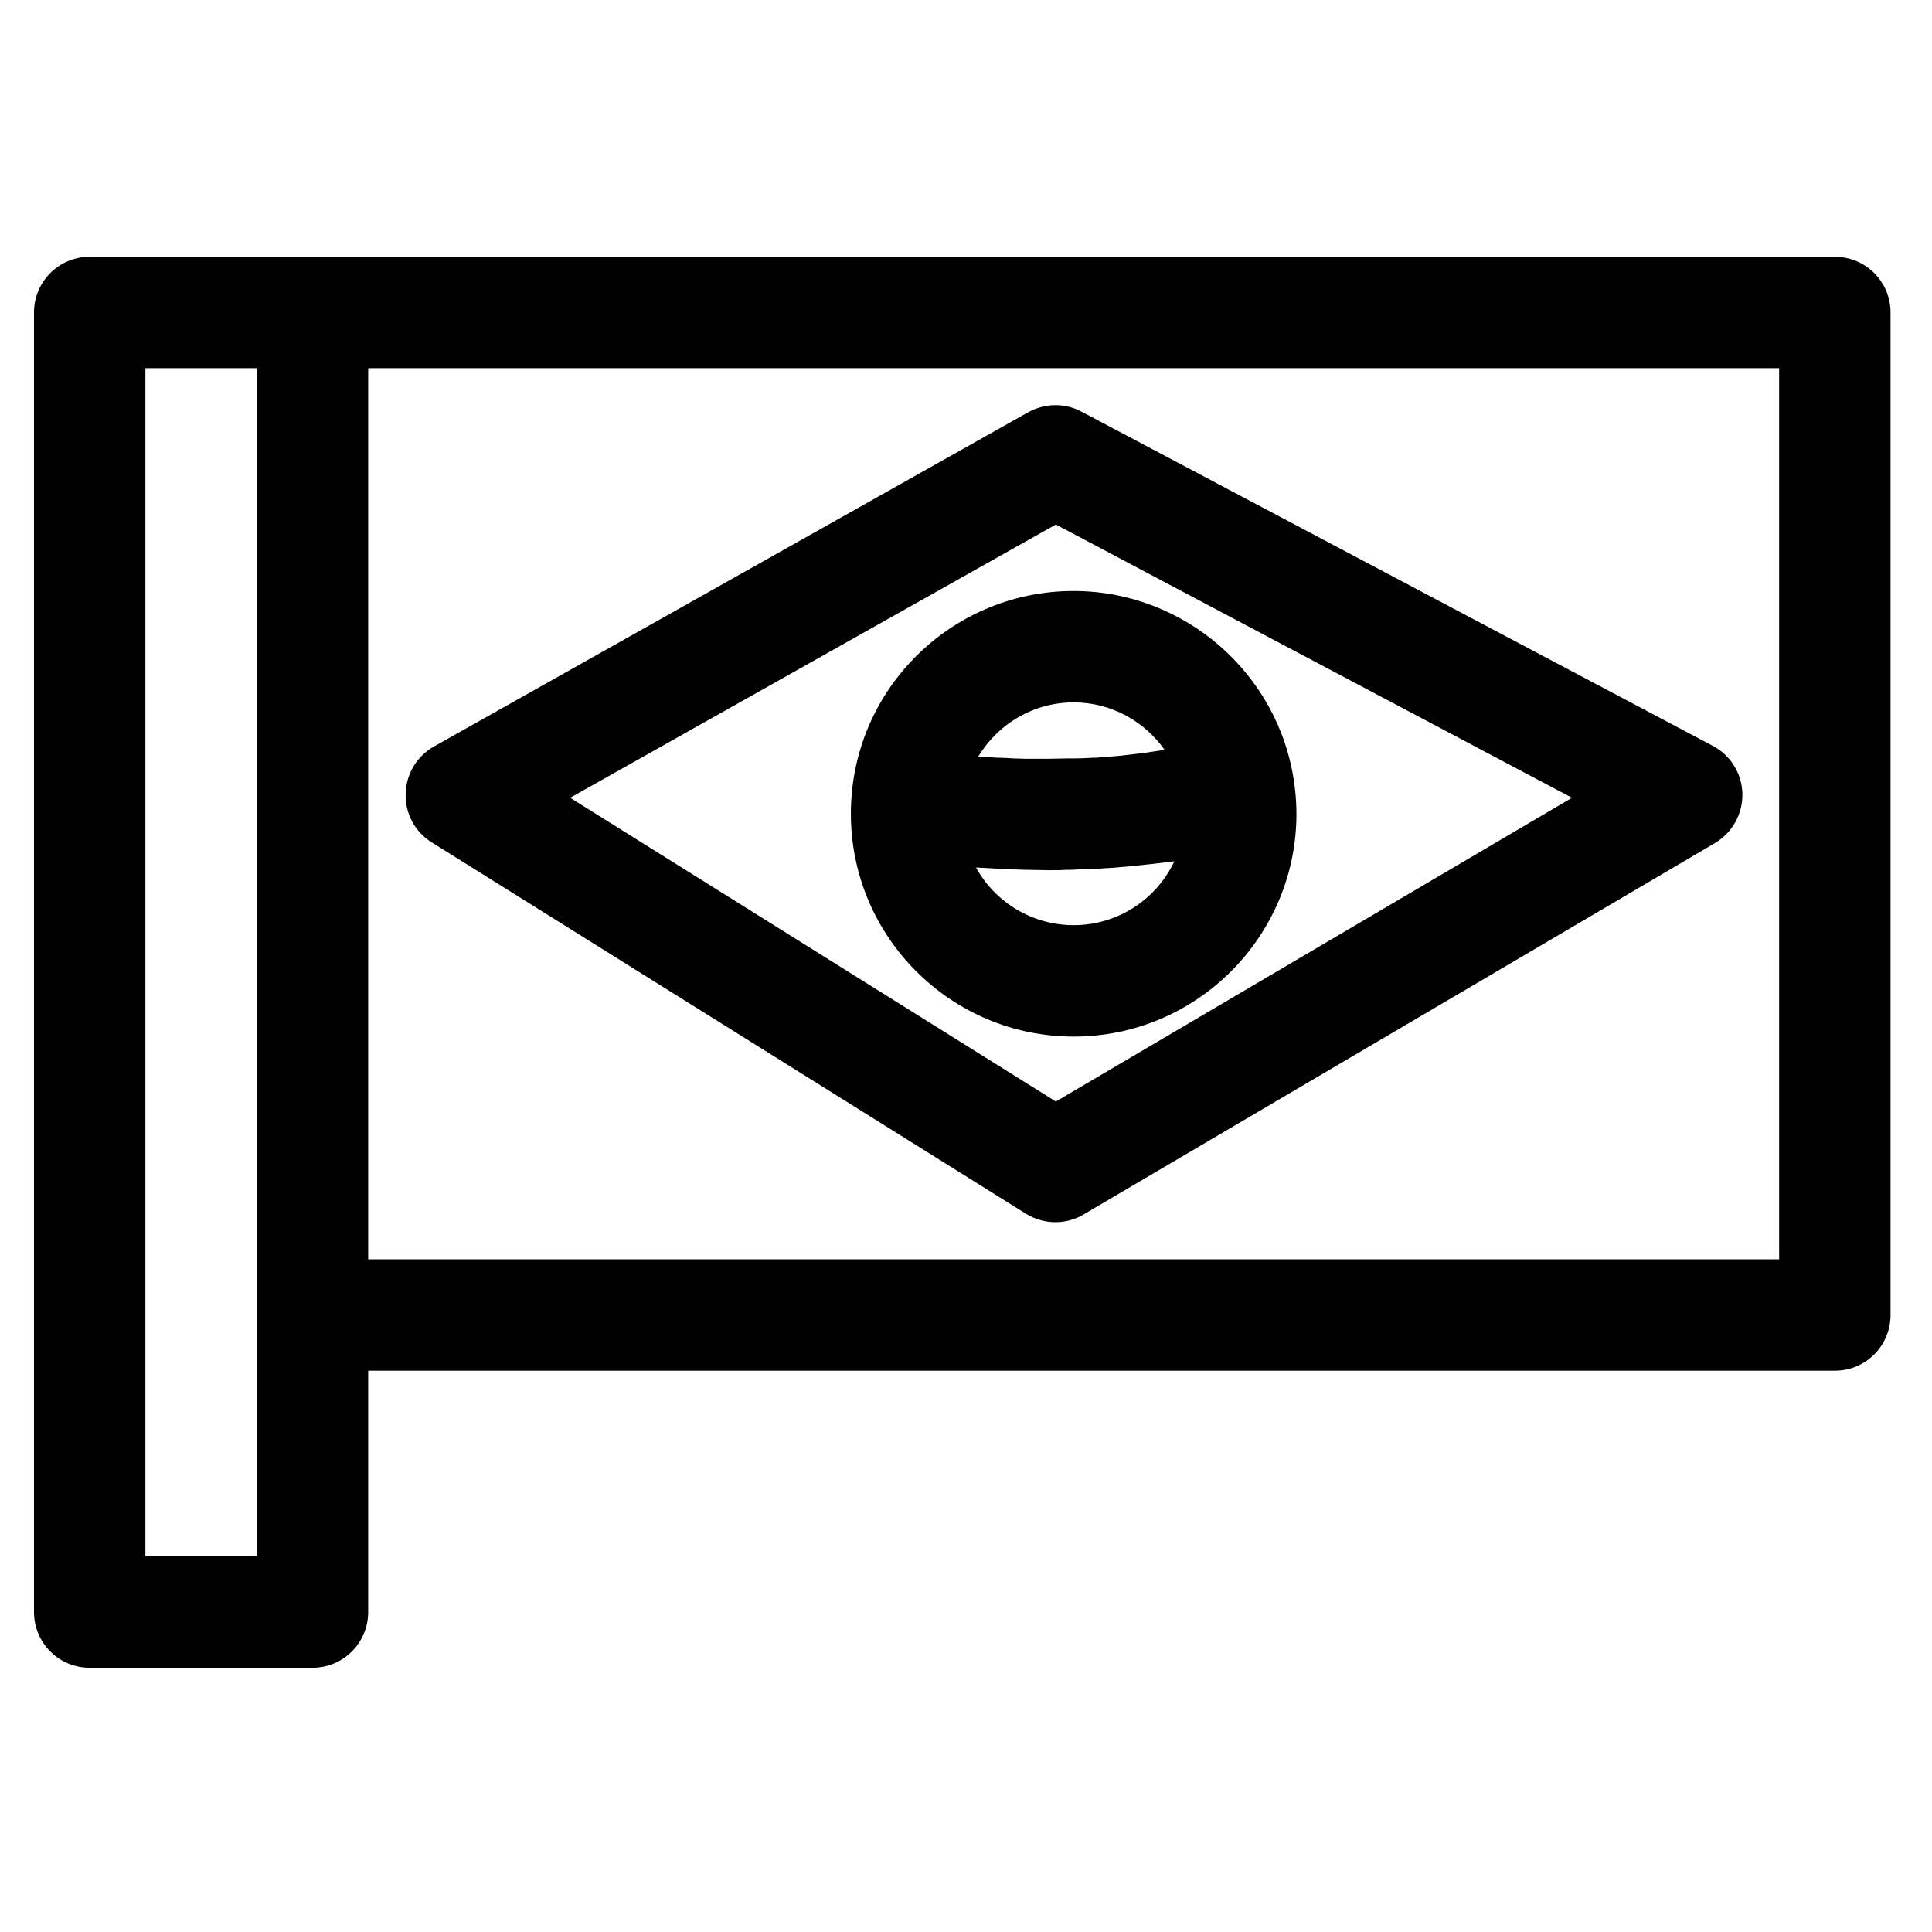
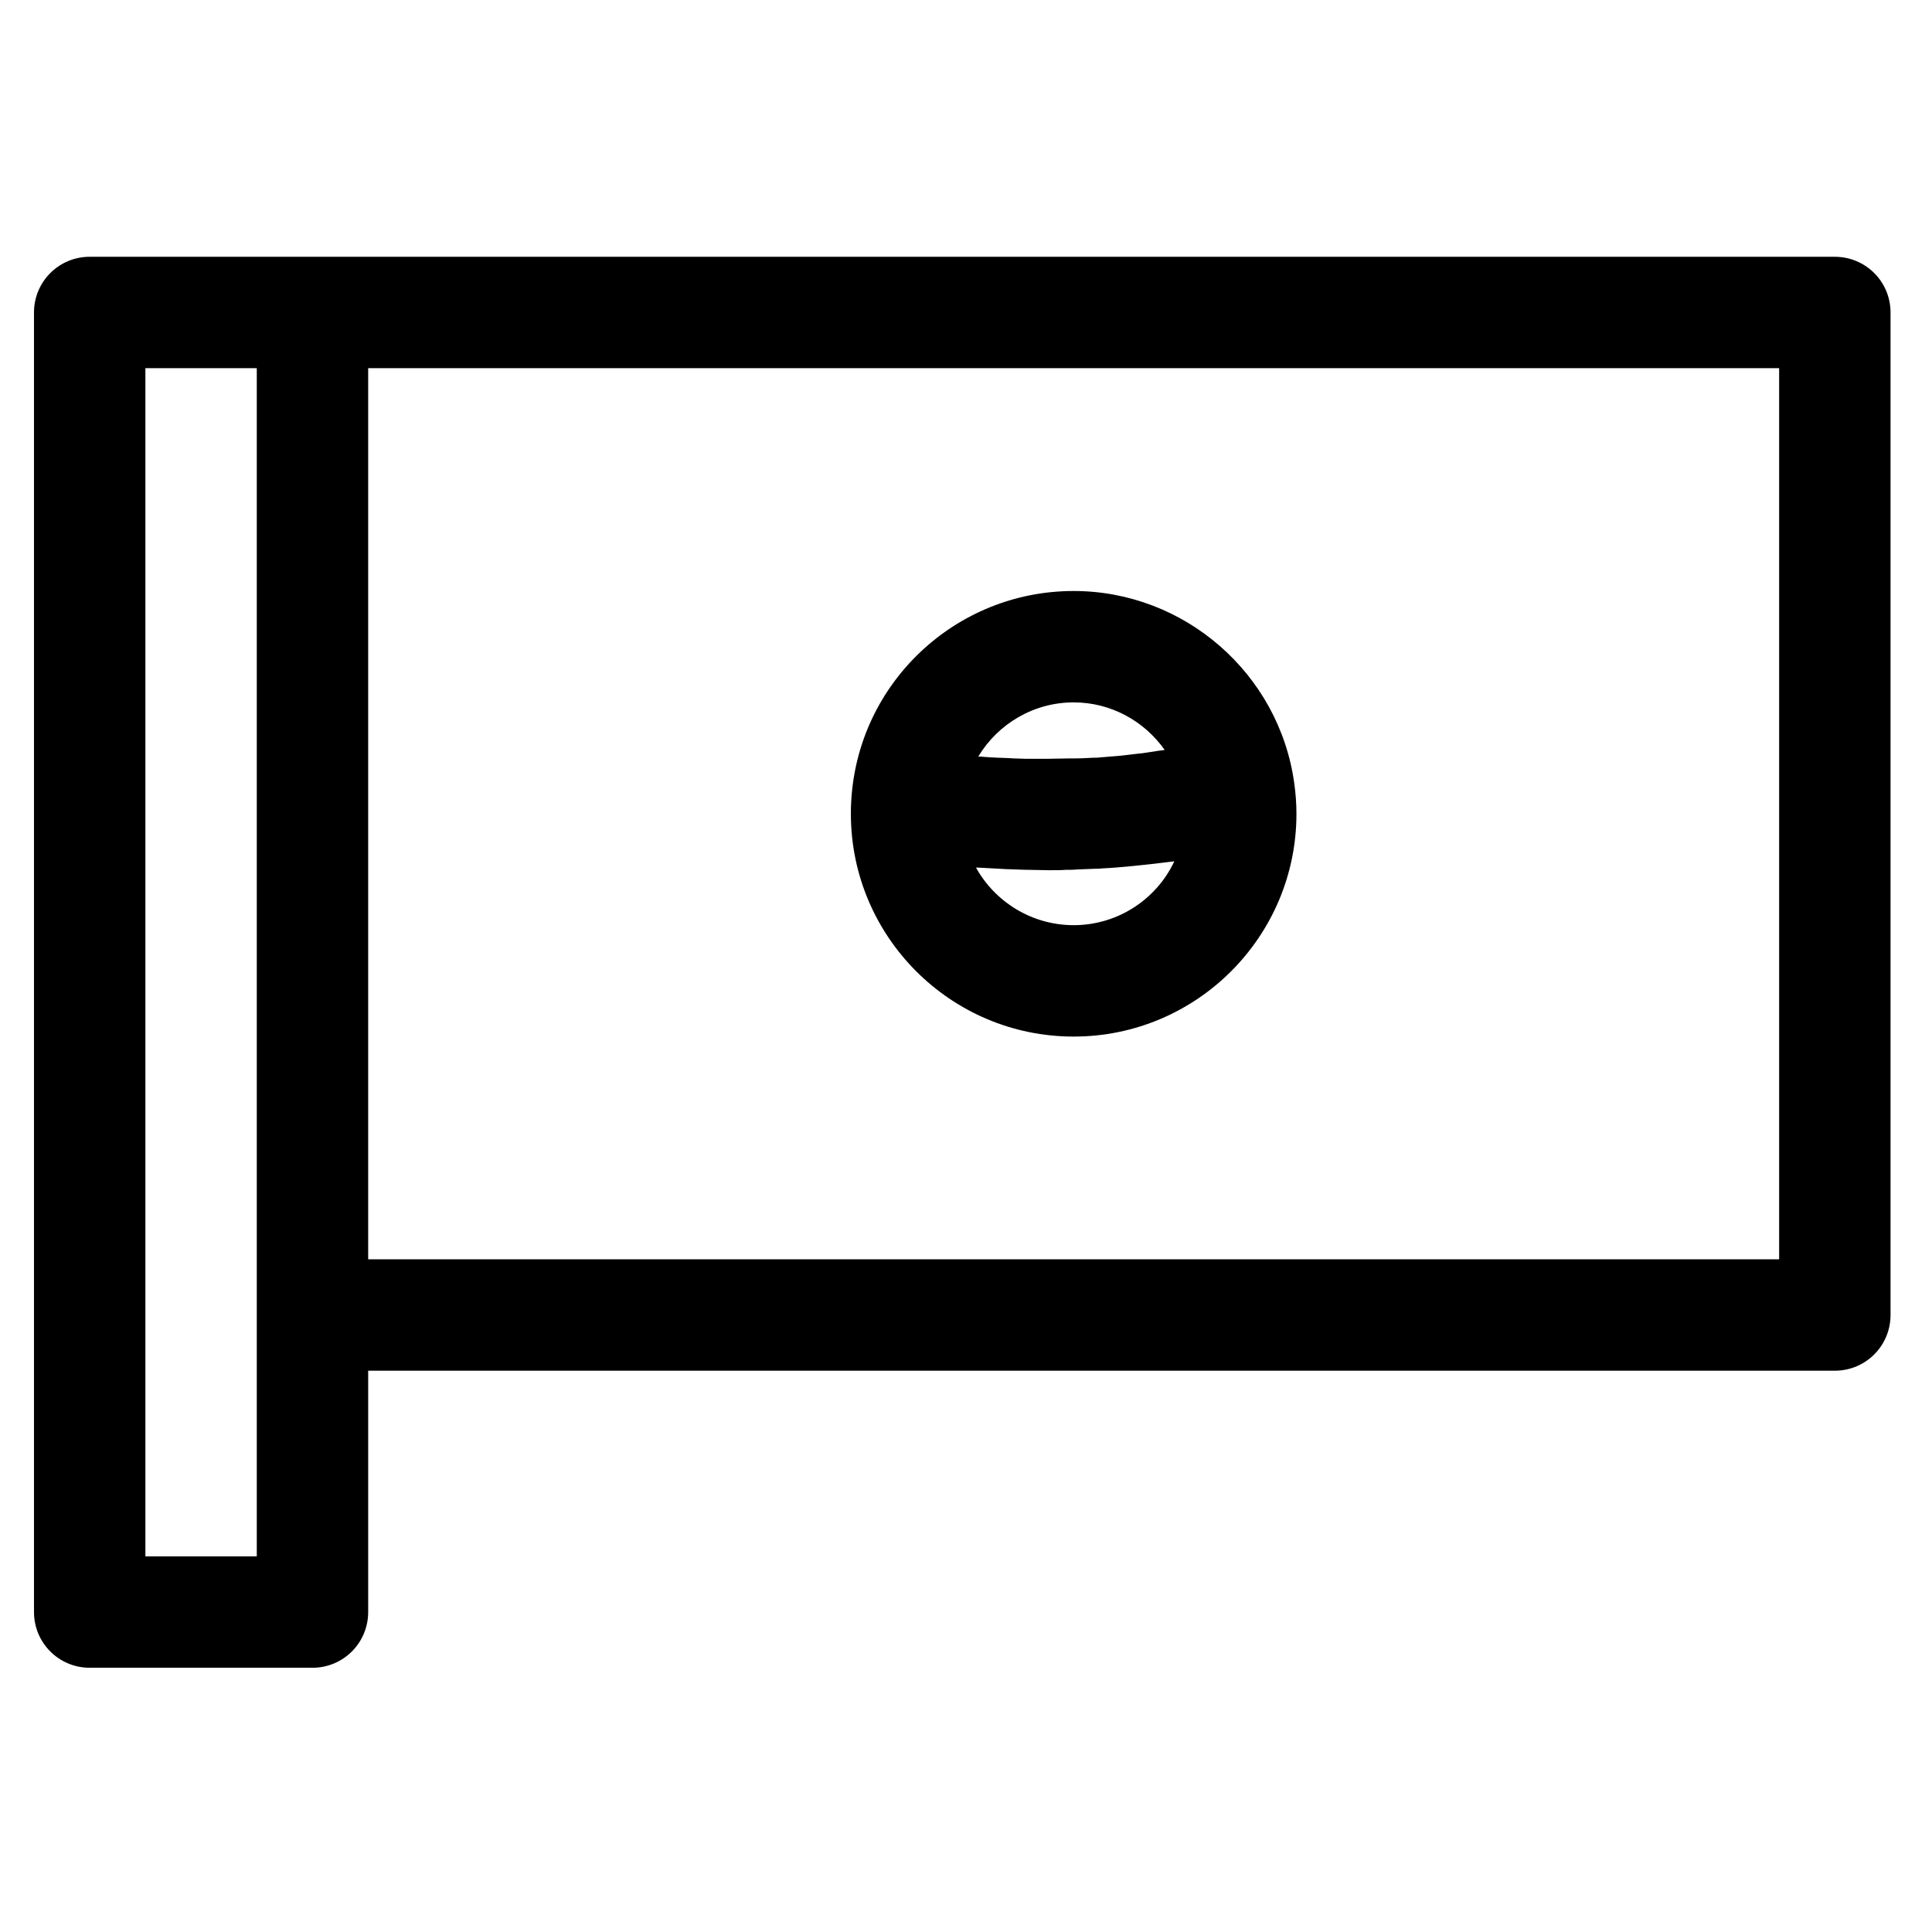
<svg xmlns="http://www.w3.org/2000/svg" fill="#000000" width="800px" height="800px" version="1.1" viewBox="144 144 512 512">
  <g>
    <path d="m630.25 212.05h-462.48c-8.168 0-14.762 6.594-14.762 14.762v344.4c0 8.168 6.594 14.762 14.762 14.762h59.039c8.168 0 14.762-6.594 14.762-14.762v-63.961h388.68c8.168 0 14.762-6.594 14.762-14.762v-265.68c0-8.164-6.594-14.758-14.762-14.758zm-418.2 344.4h-29.52v-314.88h29.52zm403.44-78.719h-373.92v-236.16h373.92z" />
-     <path d="m258.4 367.23 157.44 98.398c2.363 1.477 5.117 2.262 7.871 2.262 2.559 0 5.215-0.688 7.477-2.066l167.28-98.398c4.625-2.754 7.379-7.676 7.281-13.086-0.098-5.312-3.148-10.234-7.871-12.695l-167.28-88.559c-4.43-2.363-9.742-2.262-14.168 0.195l-157.44 88.559c-4.527 2.559-7.379 7.281-7.477 12.496-0.199 5.219 2.457 10.141 6.887 12.895zm165.41-84.23 136.78 72.422-136.78 80.492-128.71-80.492z" />
    <path d="m487.57 359.66c0-2.656-0.195-5.41-0.59-8.168-4.035-29.027-29.125-50.871-58.449-50.871-31.293 0-57.172 24.402-58.941 55.598-0.098 1.277-0.098 2.363-0.098 3.445 0 32.57 26.469 59.039 59.039 59.039 32.57-0.004 59.039-26.473 59.039-59.043zm-59.039-29.523c9.84 0 18.695 4.922 24.109 12.594-0.195 0-0.297 0.098-0.492 0.098-0.297 0-0.59 0.098-0.887 0.098-1.477 0.195-3.051 0.492-4.527 0.688-0.297 0-0.688 0.098-0.984 0.098-1.672 0.195-3.445 0.395-5.117 0.59-0.395 0-0.789 0.098-1.18 0.098-1.574 0.098-3.246 0.297-4.82 0.395h-0.688c-1.77 0.098-3.543 0.195-5.41 0.195h-1.277c-1.871 0-3.738 0.098-5.609 0.098h-4.43-1.379c-0.984 0-2.066-0.098-3.148-0.098-0.59 0-1.18-0.098-1.672-0.098-0.887 0-1.871-0.098-2.754-0.098-0.59 0-1.277-0.098-1.871-0.098-0.887-0.098-1.77-0.098-2.656-0.195h-0.492c5.211-8.656 14.656-14.363 25.285-14.363zm-25.879 43.789h0.59c1.871 0.098 3.641 0.195 5.512 0.297 0.59 0 1.082 0.098 1.672 0.098 1.871 0.098 3.641 0.098 5.512 0.195h0.59c1.77 0 3.445 0.098 5.215 0.098h0.789c1.379 0 2.656 0 3.938-0.098 0.984 0 1.969 0 2.953-0.098 1.672-0.098 3.344-0.098 5.019-0.195 0.59 0 1.18 0 1.77-0.098 2.262-0.098 4.527-0.297 6.691-0.492 0.688-0.098 1.277-0.098 1.969-0.195 1.574-0.195 3.148-0.297 4.625-0.492 0.887-0.098 1.672-0.195 2.461-0.297 1.082-0.098 2.164-0.297 3.246-0.395-4.629 9.938-14.863 16.926-26.672 16.926-11.121 0-20.863-6.199-25.879-15.254z" />
  </g>
</svg>